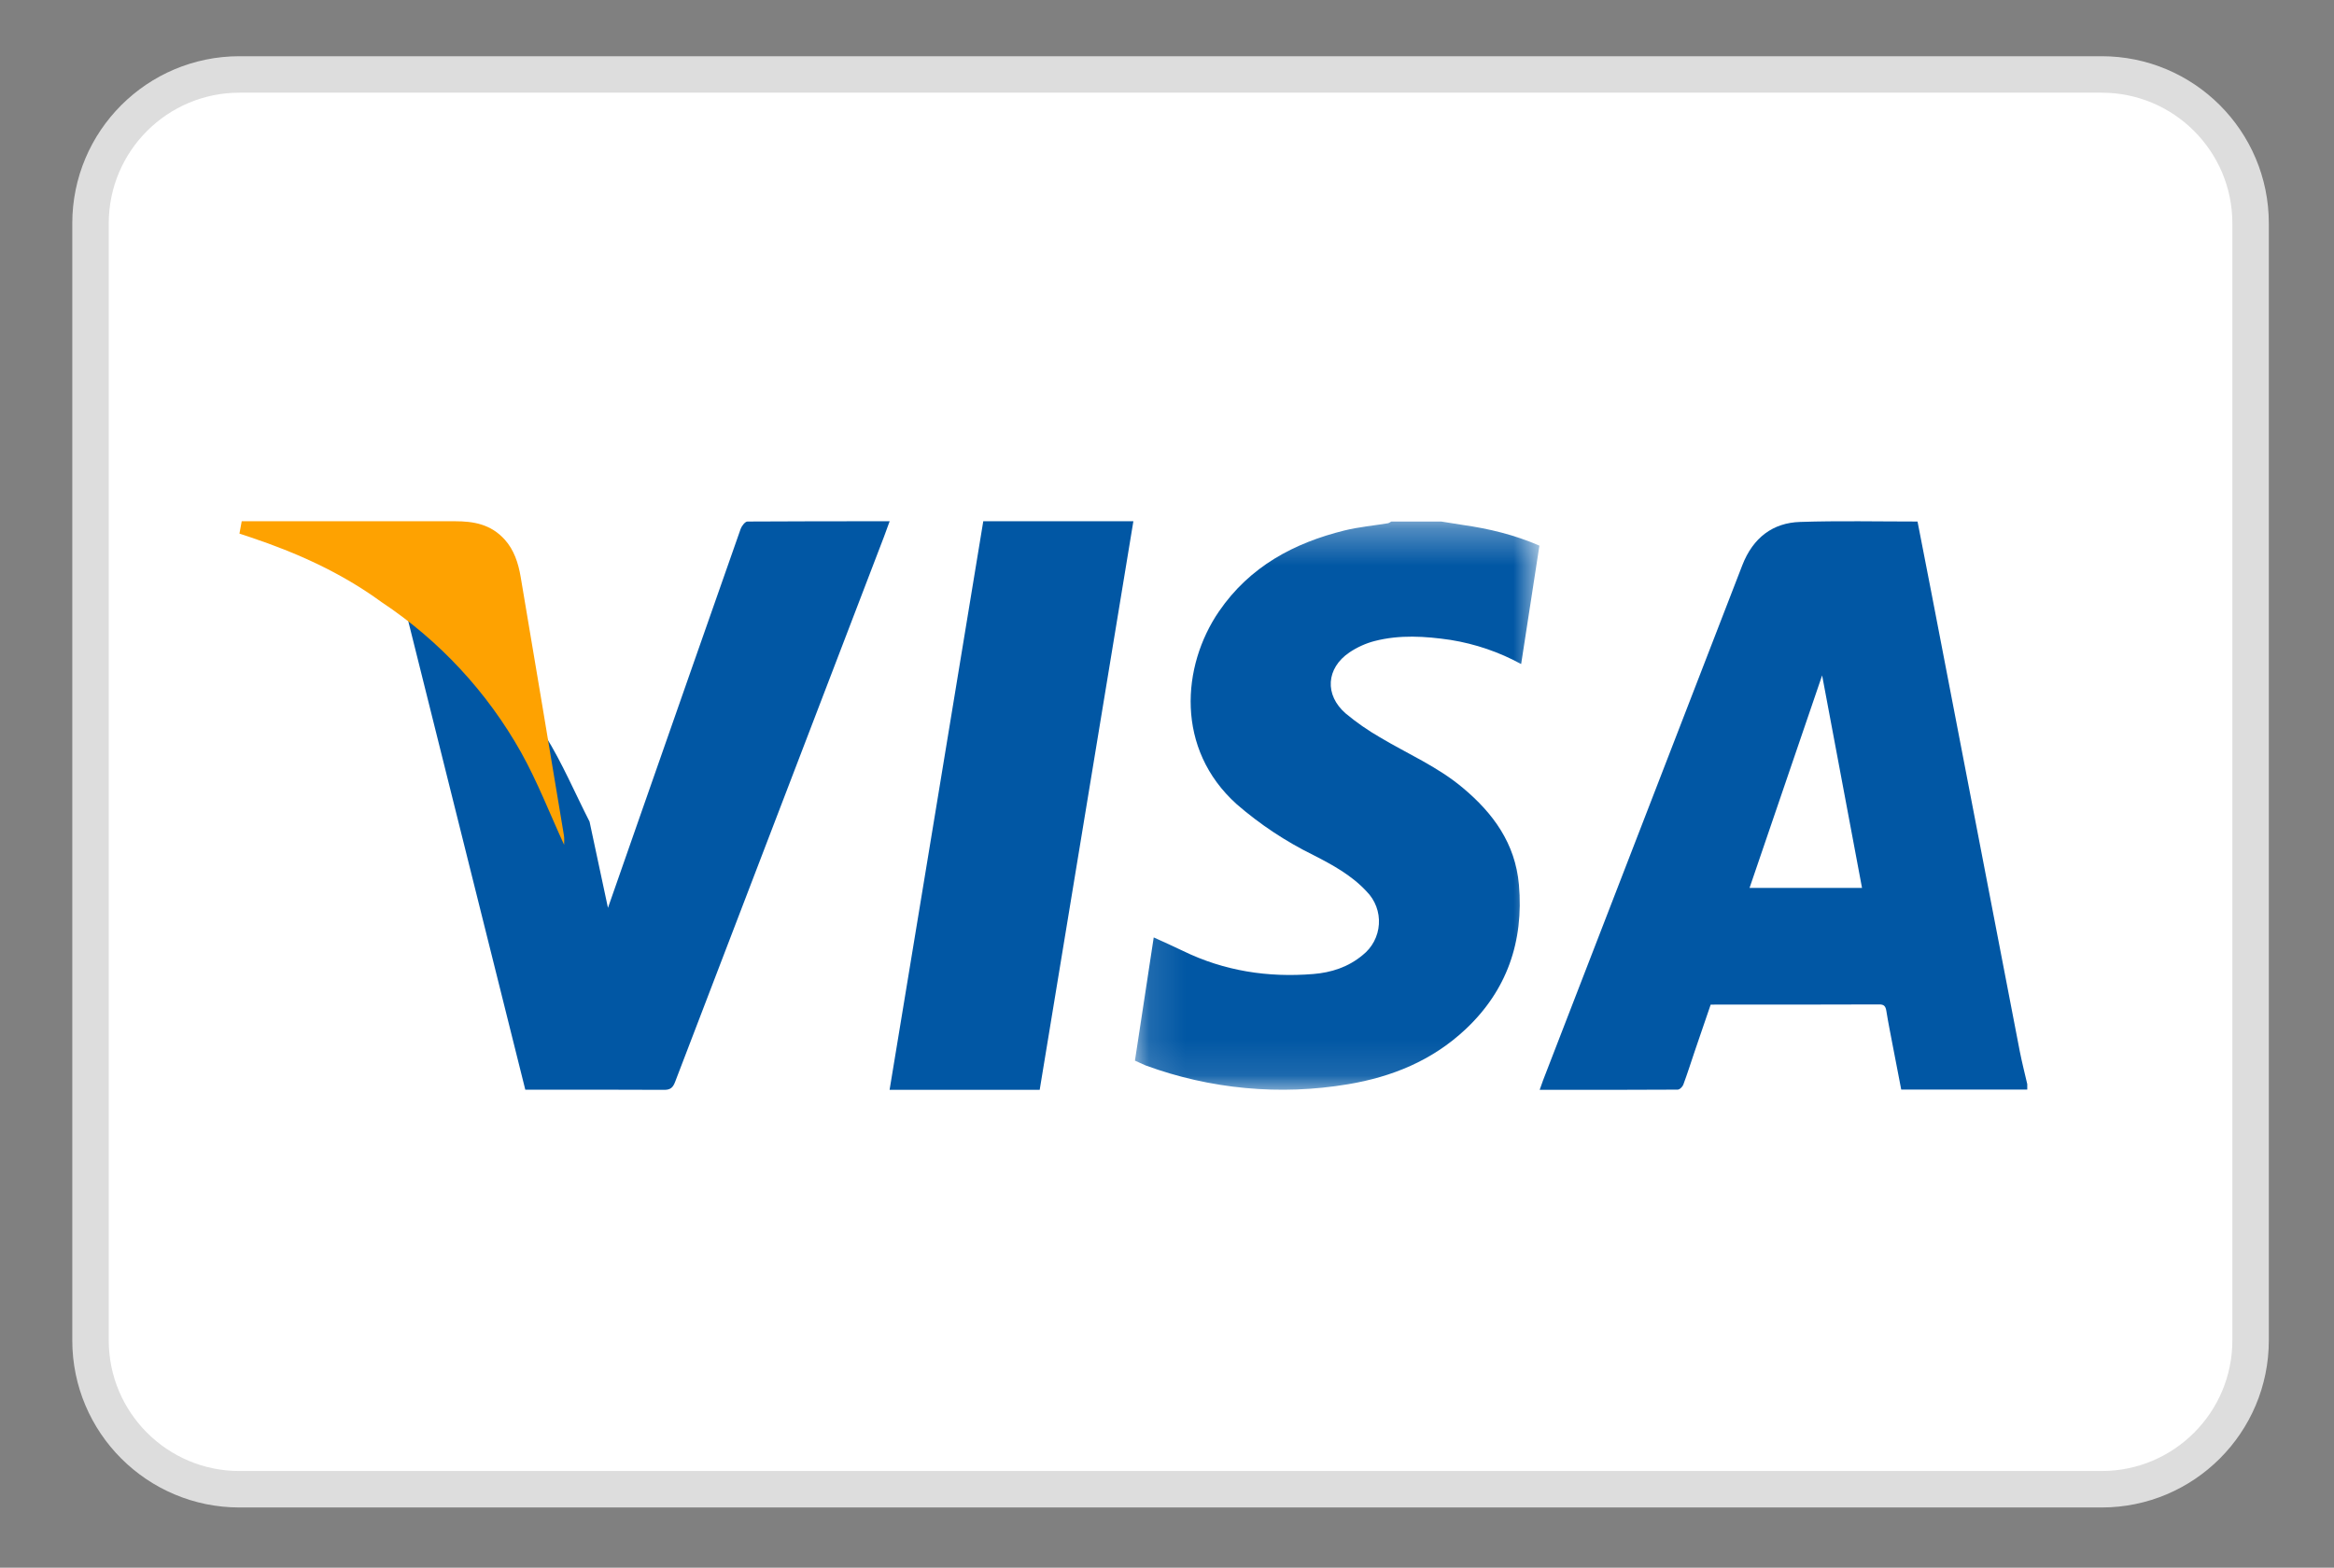
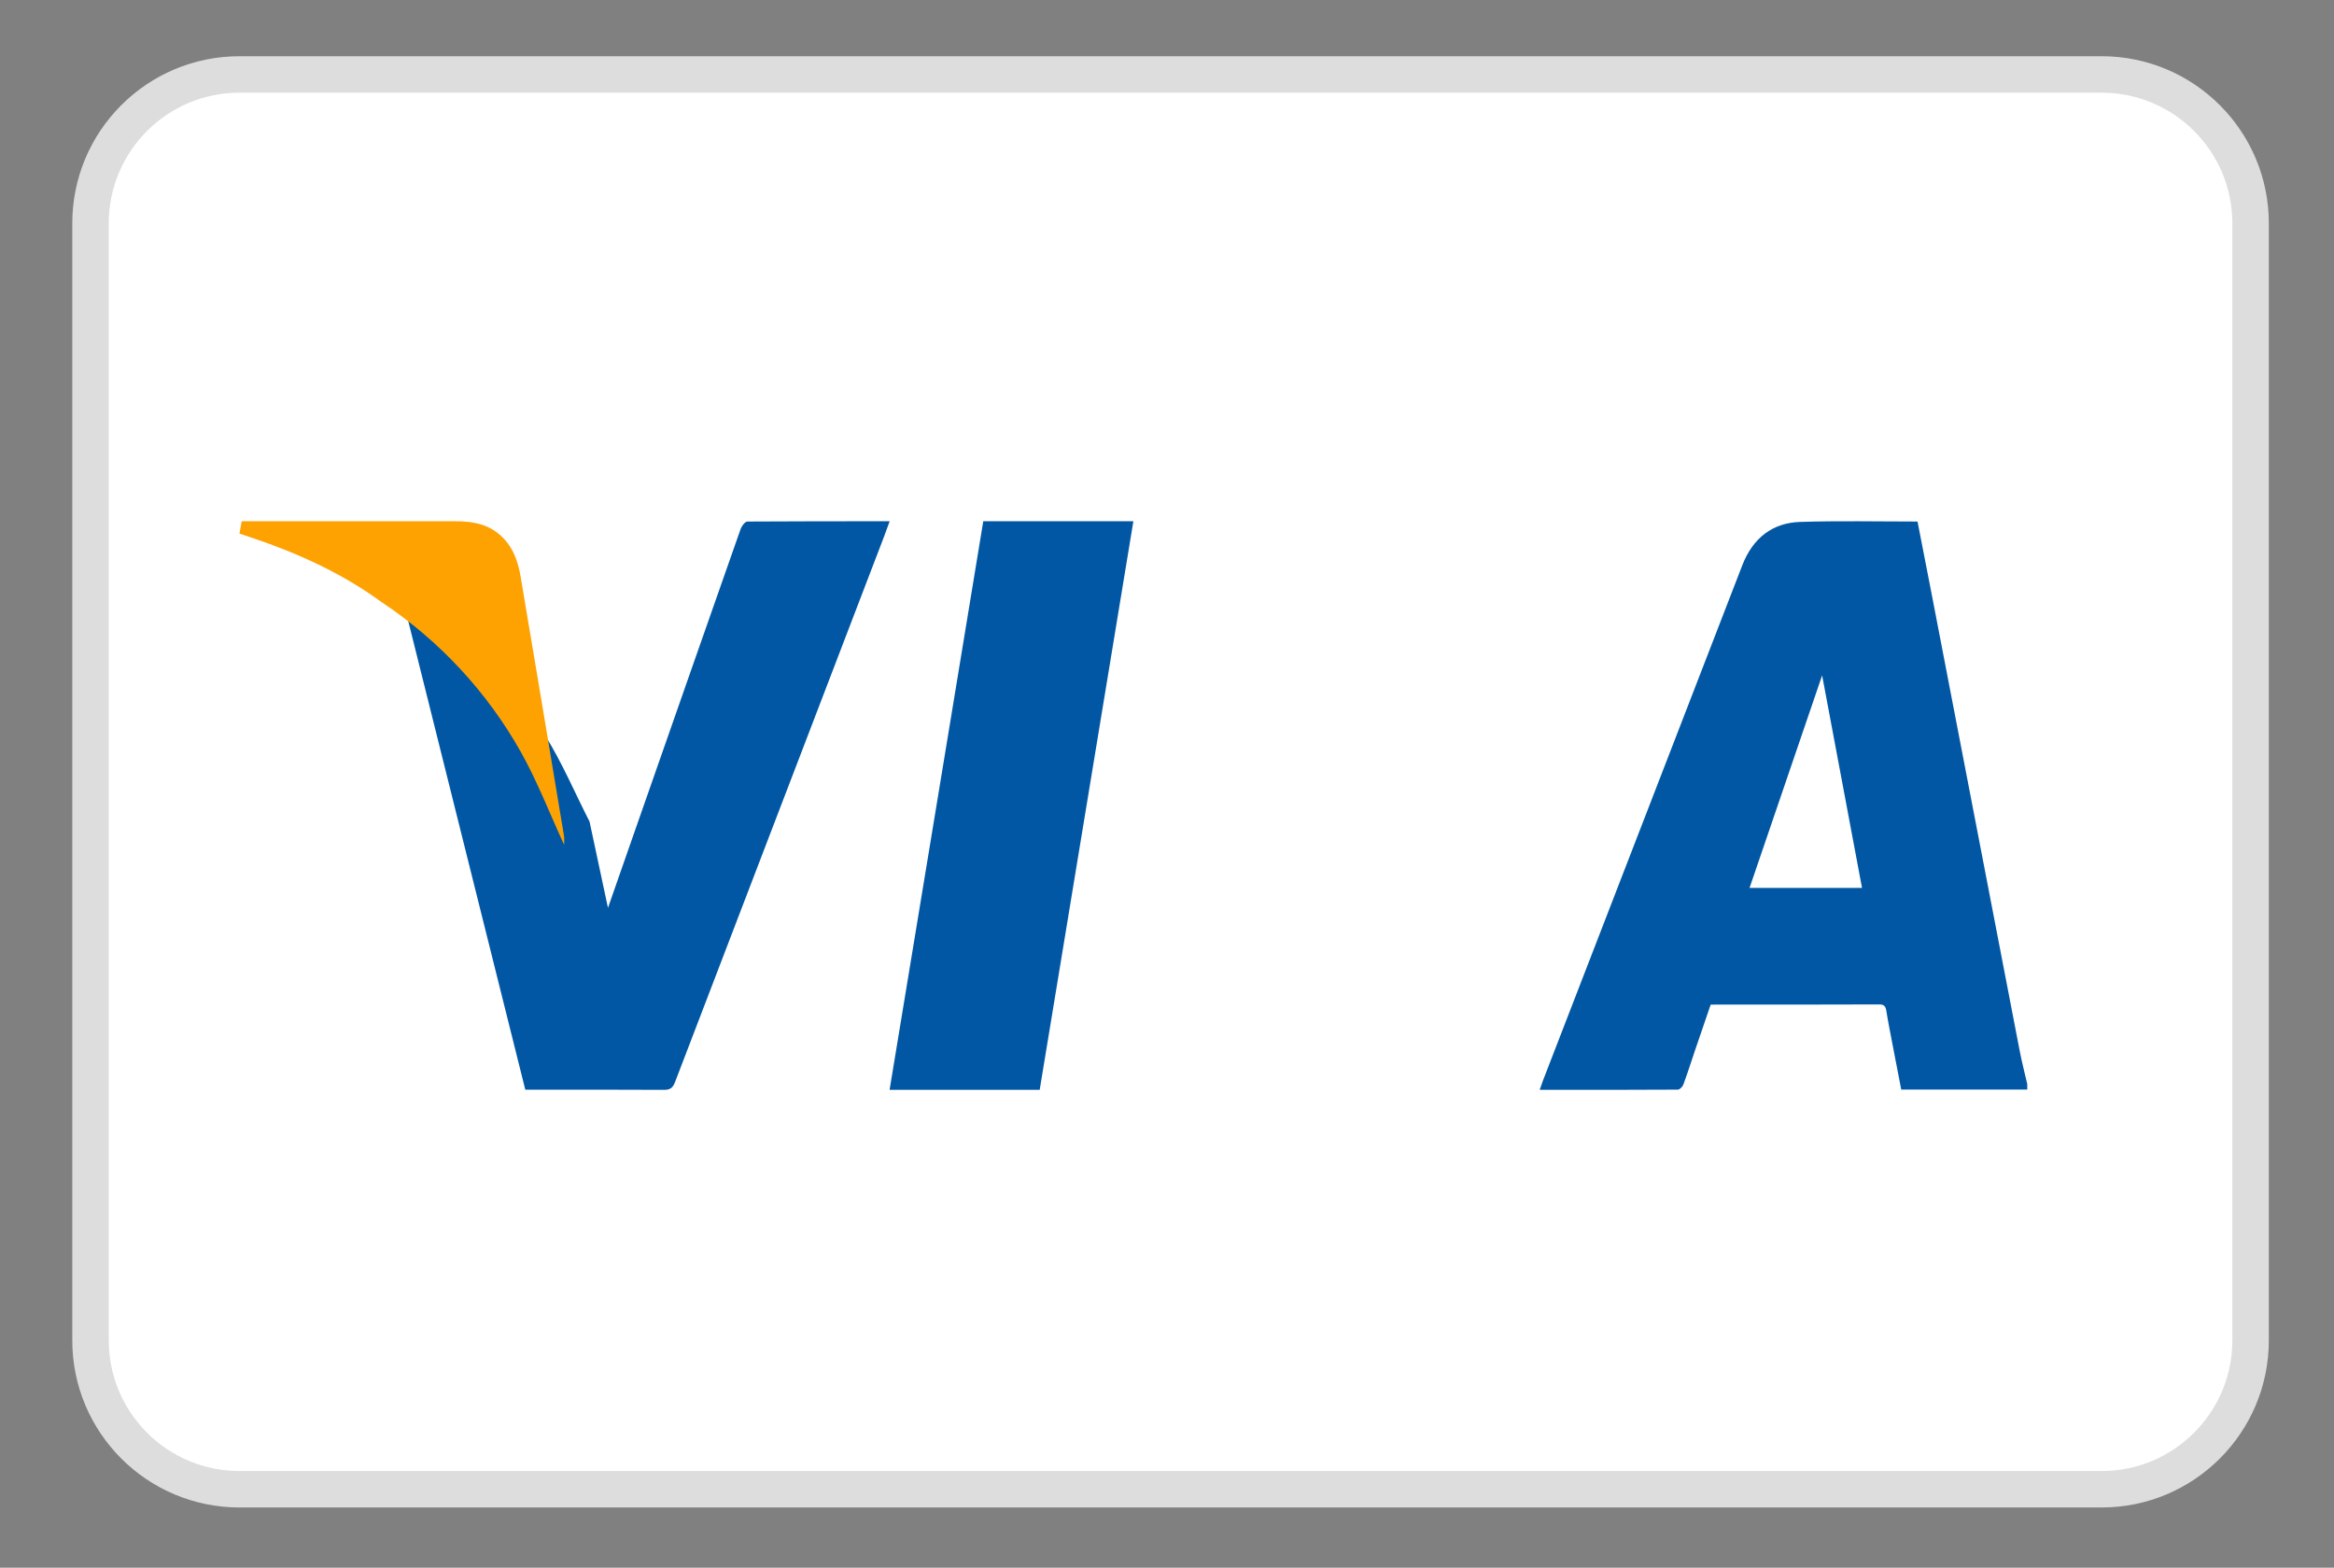
<svg xmlns="http://www.w3.org/2000/svg" width="64" height="43" viewBox="0 0 64 43" fill="none">
  <rect x="0" y="0" width="64" height="43" fill="#808080" stroke="none" />
  <path d="M57.628 2.042H6.567C4.311 2.042 2.482 3.871 2.482 6.127V36.763C2.482 39.019 4.311 40.848 6.567 40.848H57.628C59.884 40.848 61.713 39.019 61.713 36.763V6.127C61.713 3.871 59.884 2.042 57.628 2.042Z" fill="white" stroke="#DDDDDD" />
  <path fill-rule="evenodd" clip-rule="evenodd" d="M49.964 18.525L47.974 24.354H51.058L49.964 18.525ZM55.589 29.885H52.133L51.906 28.709C51.845 28.382 51.777 28.059 51.726 27.734C51.706 27.604 51.665 27.55 51.536 27.55C50.005 27.556 48.469 27.555 46.908 27.555L46.475 28.821C46.369 29.133 46.271 29.446 46.157 29.752C46.134 29.813 46.056 29.887 46.003 29.887C44.755 29.895 43.505 29.893 42.219 29.893L42.313 29.628L47.776 15.502C48.07 14.744 48.618 14.338 49.361 14.316C50.427 14.281 51.493 14.305 52.58 14.305L52.962 16.266L55.384 28.837C55.444 29.139 55.519 29.436 55.589 29.736V29.885Z" fill="#0157A4" />
  <mask id="mask0_57_3468" style="mask-type:alpha" maskUnits="userSpaceOnUse" x="31" y="14" width="12" height="16">
-     <path fill-rule="evenodd" clip-rule="evenodd" d="M31.121 14.305H42.214V29.892H31.123V14.305H31.121Z" fill="white" />
-   </mask>
+     </mask>
  <g mask="url(#mask0_57_3468)">
    <path fill-rule="evenodd" clip-rule="evenodd" d="M39.52 14.305C39.72 14.335 39.916 14.37 40.116 14.399C40.831 14.501 41.531 14.67 42.212 14.966L41.711 18.214C41.108 17.884 40.453 17.661 39.775 17.552C39.08 17.45 38.38 17.405 37.692 17.583C37.453 17.644 37.212 17.754 37.005 17.893C36.362 18.326 36.313 19.064 36.903 19.572C37.194 19.814 37.505 20.031 37.833 20.22C38.596 20.677 39.419 21.026 40.116 21.613C40.937 22.301 41.55 23.128 41.65 24.266C41.787 25.834 41.313 27.172 40.19 28.228C39.27 29.094 38.161 29.539 36.965 29.739C35.101 30.053 33.187 29.875 31.413 29.223L31.121 29.092L31.636 25.712C31.907 25.836 32.173 25.953 32.432 26.079C33.57 26.635 34.771 26.817 36.011 26.716C36.501 26.676 36.967 26.529 37.363 26.198C37.493 26.096 37.6 25.968 37.677 25.822C37.754 25.675 37.8 25.514 37.81 25.349C37.821 25.184 37.796 25.019 37.738 24.864C37.68 24.709 37.59 24.569 37.473 24.451C37.058 24.002 36.533 23.72 36.009 23.451C35.253 23.079 34.549 22.612 33.913 22.06C32.224 20.544 32.402 18.265 33.425 16.77C34.275 15.53 35.49 14.891 36.866 14.55C37.257 14.454 37.661 14.417 38.059 14.352C38.09 14.345 38.12 14.321 38.151 14.305H39.52Z" fill="#0157A4" />
  </g>
  <mask id="mask1_57_3468" style="mask-type:alpha" maskUnits="userSpaceOnUse" x="6" y="14" width="10" height="10">
    <path fill-rule="evenodd" clip-rule="evenodd" d="M6.566 14.297H15.471V23.177H6.566V14.297Z" fill="white" />
  </mask>
  <g mask="url(#mask1_57_3468)">
</g>
  <path fill-rule="evenodd" clip-rule="evenodd" d="M16.166 22.536L16.671 24.901L17.539 22.416C18.462 19.779 19.383 17.14 20.31 14.505C20.339 14.424 20.431 14.307 20.494 14.305C21.781 14.297 23.072 14.297 24.395 14.297L24.238 14.726C22.328 19.707 20.419 24.689 18.513 29.672C18.452 29.836 18.378 29.895 18.207 29.893C16.948 29.885 15.69 29.889 14.404 29.889L11.025 16.356C12.604 17.316 13.946 18.561 14.951 20.177C15.415 20.922 15.764 21.748 16.166 22.536ZM28.509 29.893H24.393C25.251 24.687 26.109 19.497 26.962 14.297H31.078L28.509 29.893Z" fill="#0157A4" />
  <path fill-rule="evenodd" clip-rule="evenodd" d="M15.471 23.177C15.079 22.326 14.736 21.437 14.287 20.634C13.357 18.978 12.046 17.566 10.463 16.515C9.344 15.698 8.127 15.159 6.867 14.736L6.566 14.636L6.628 14.297H12.473C12.976 14.297 13.458 14.372 13.846 14.807C14.095 15.087 14.213 15.443 14.277 15.823C14.677 18.186 15.071 20.549 15.463 22.912C15.477 22.998 15.469 23.087 15.469 23.177H15.471Z" fill="#FEA201" />
</svg>